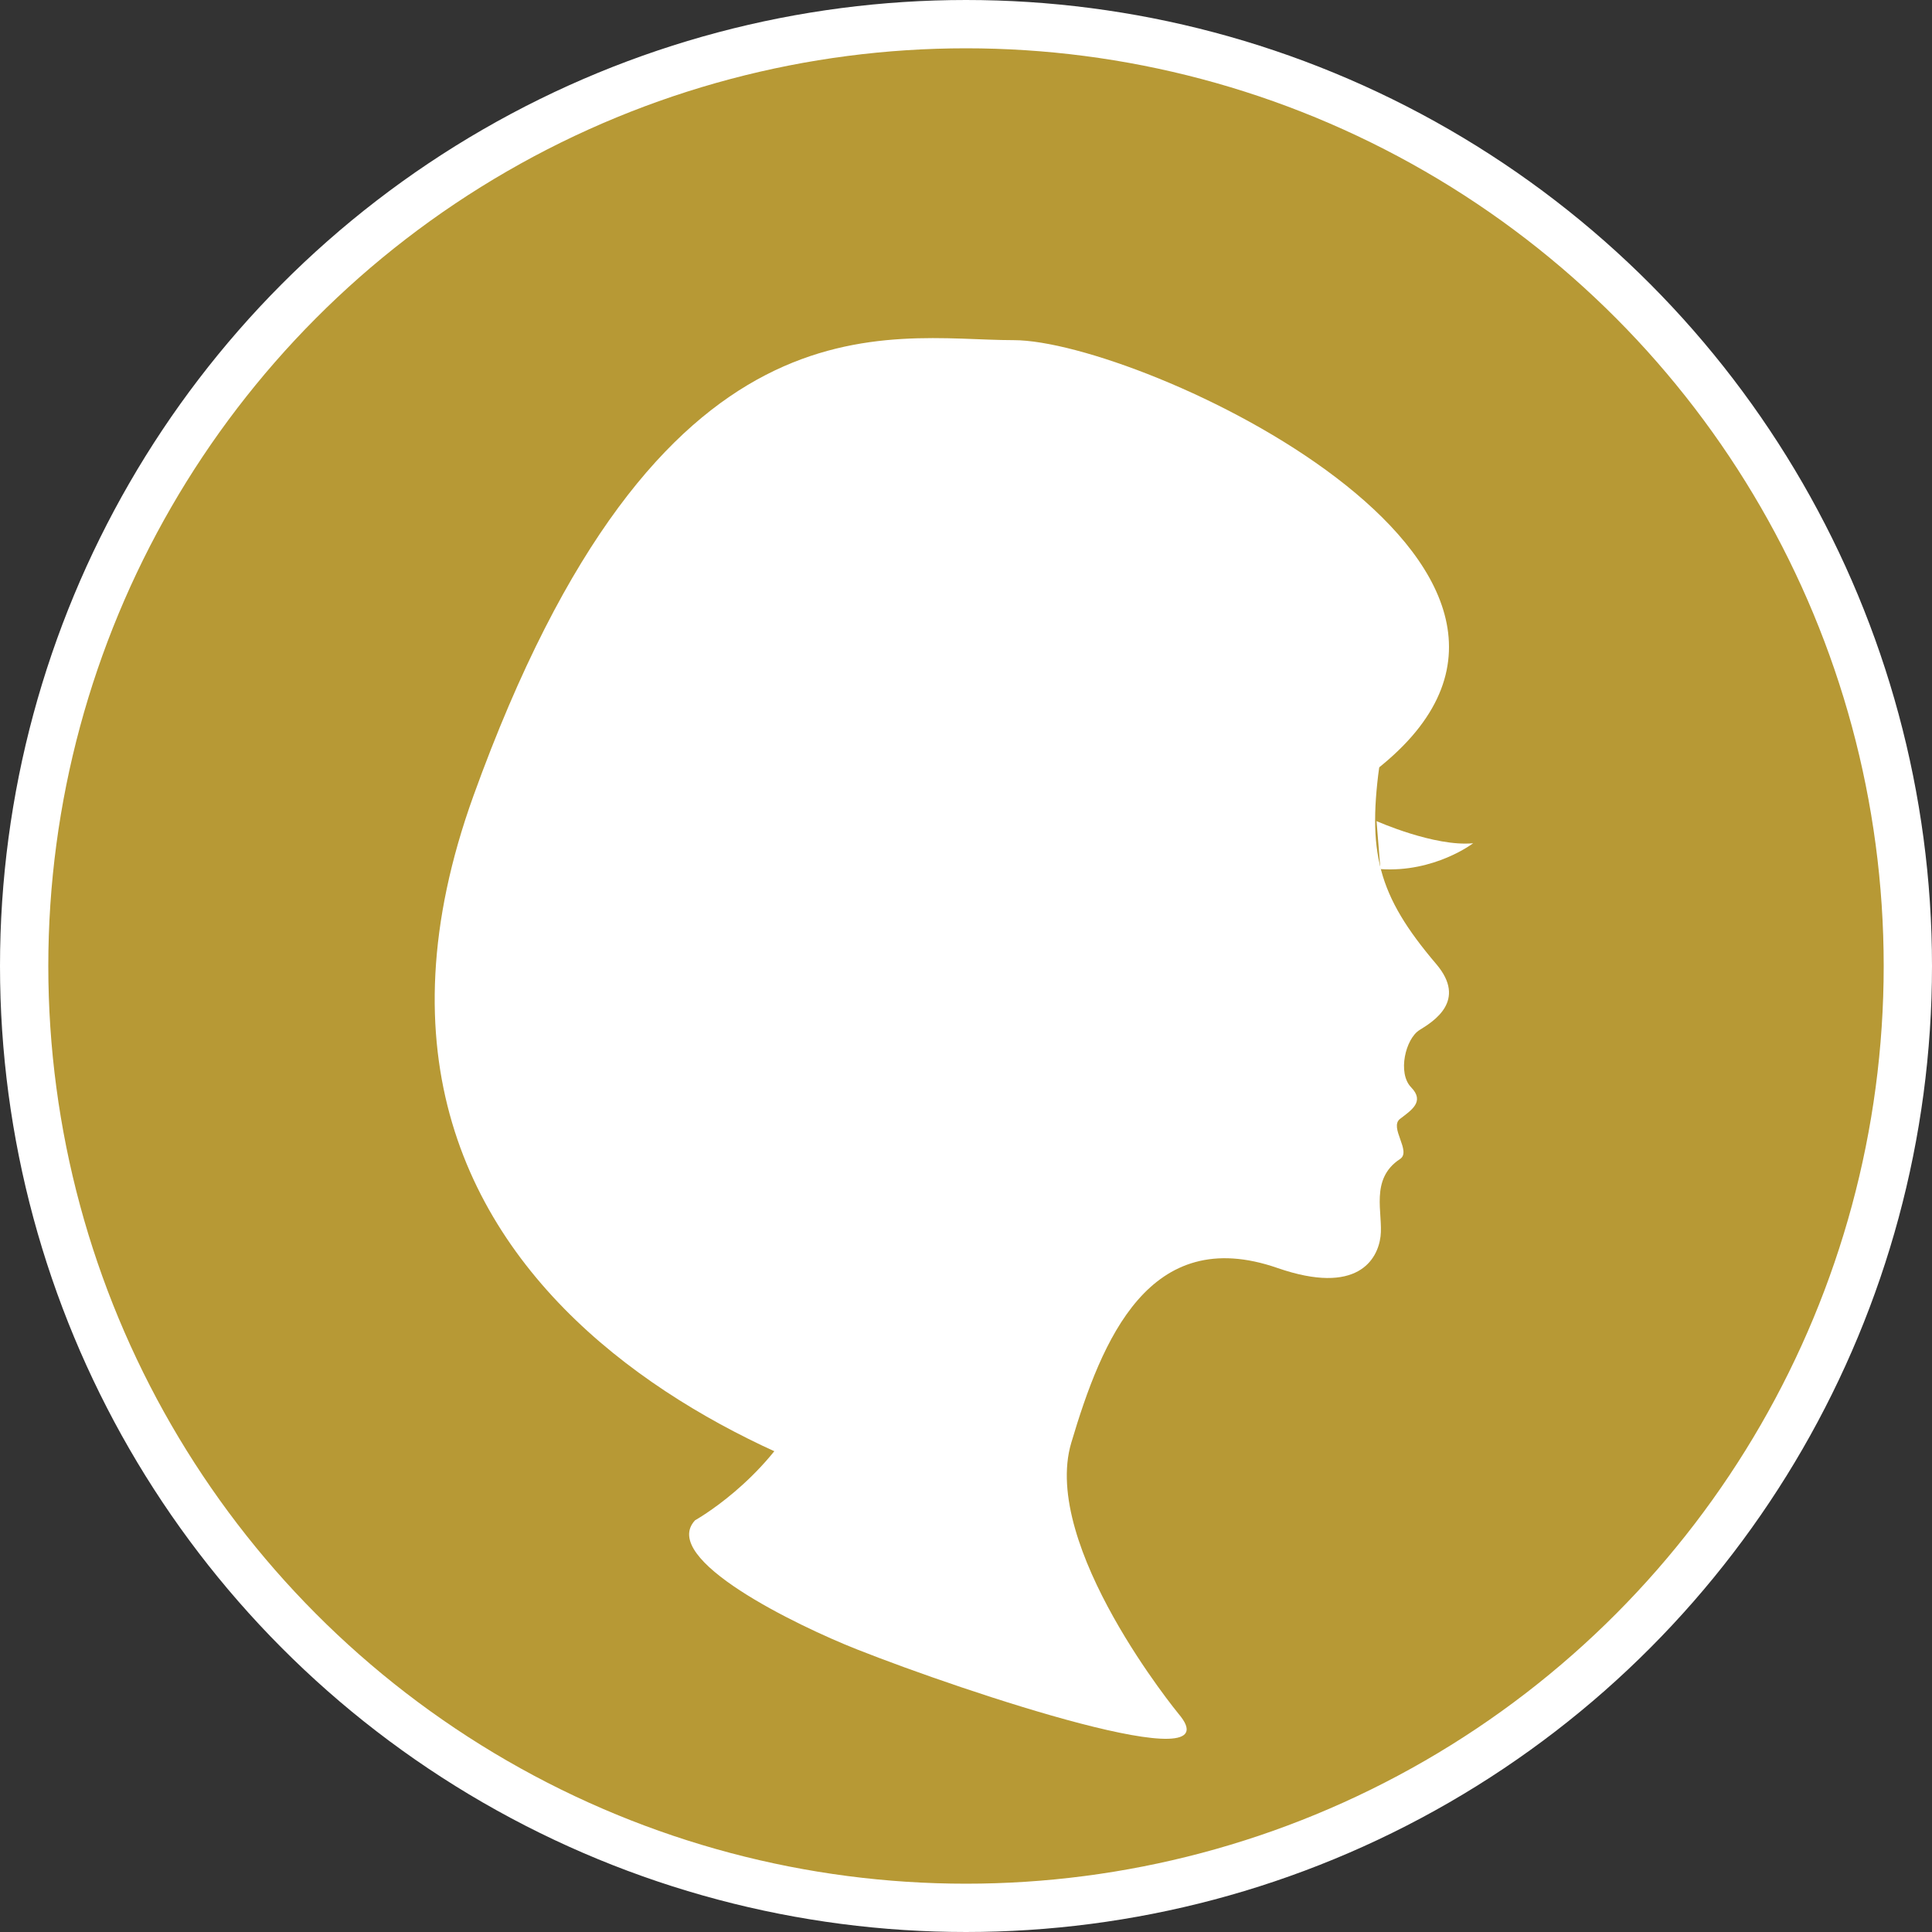
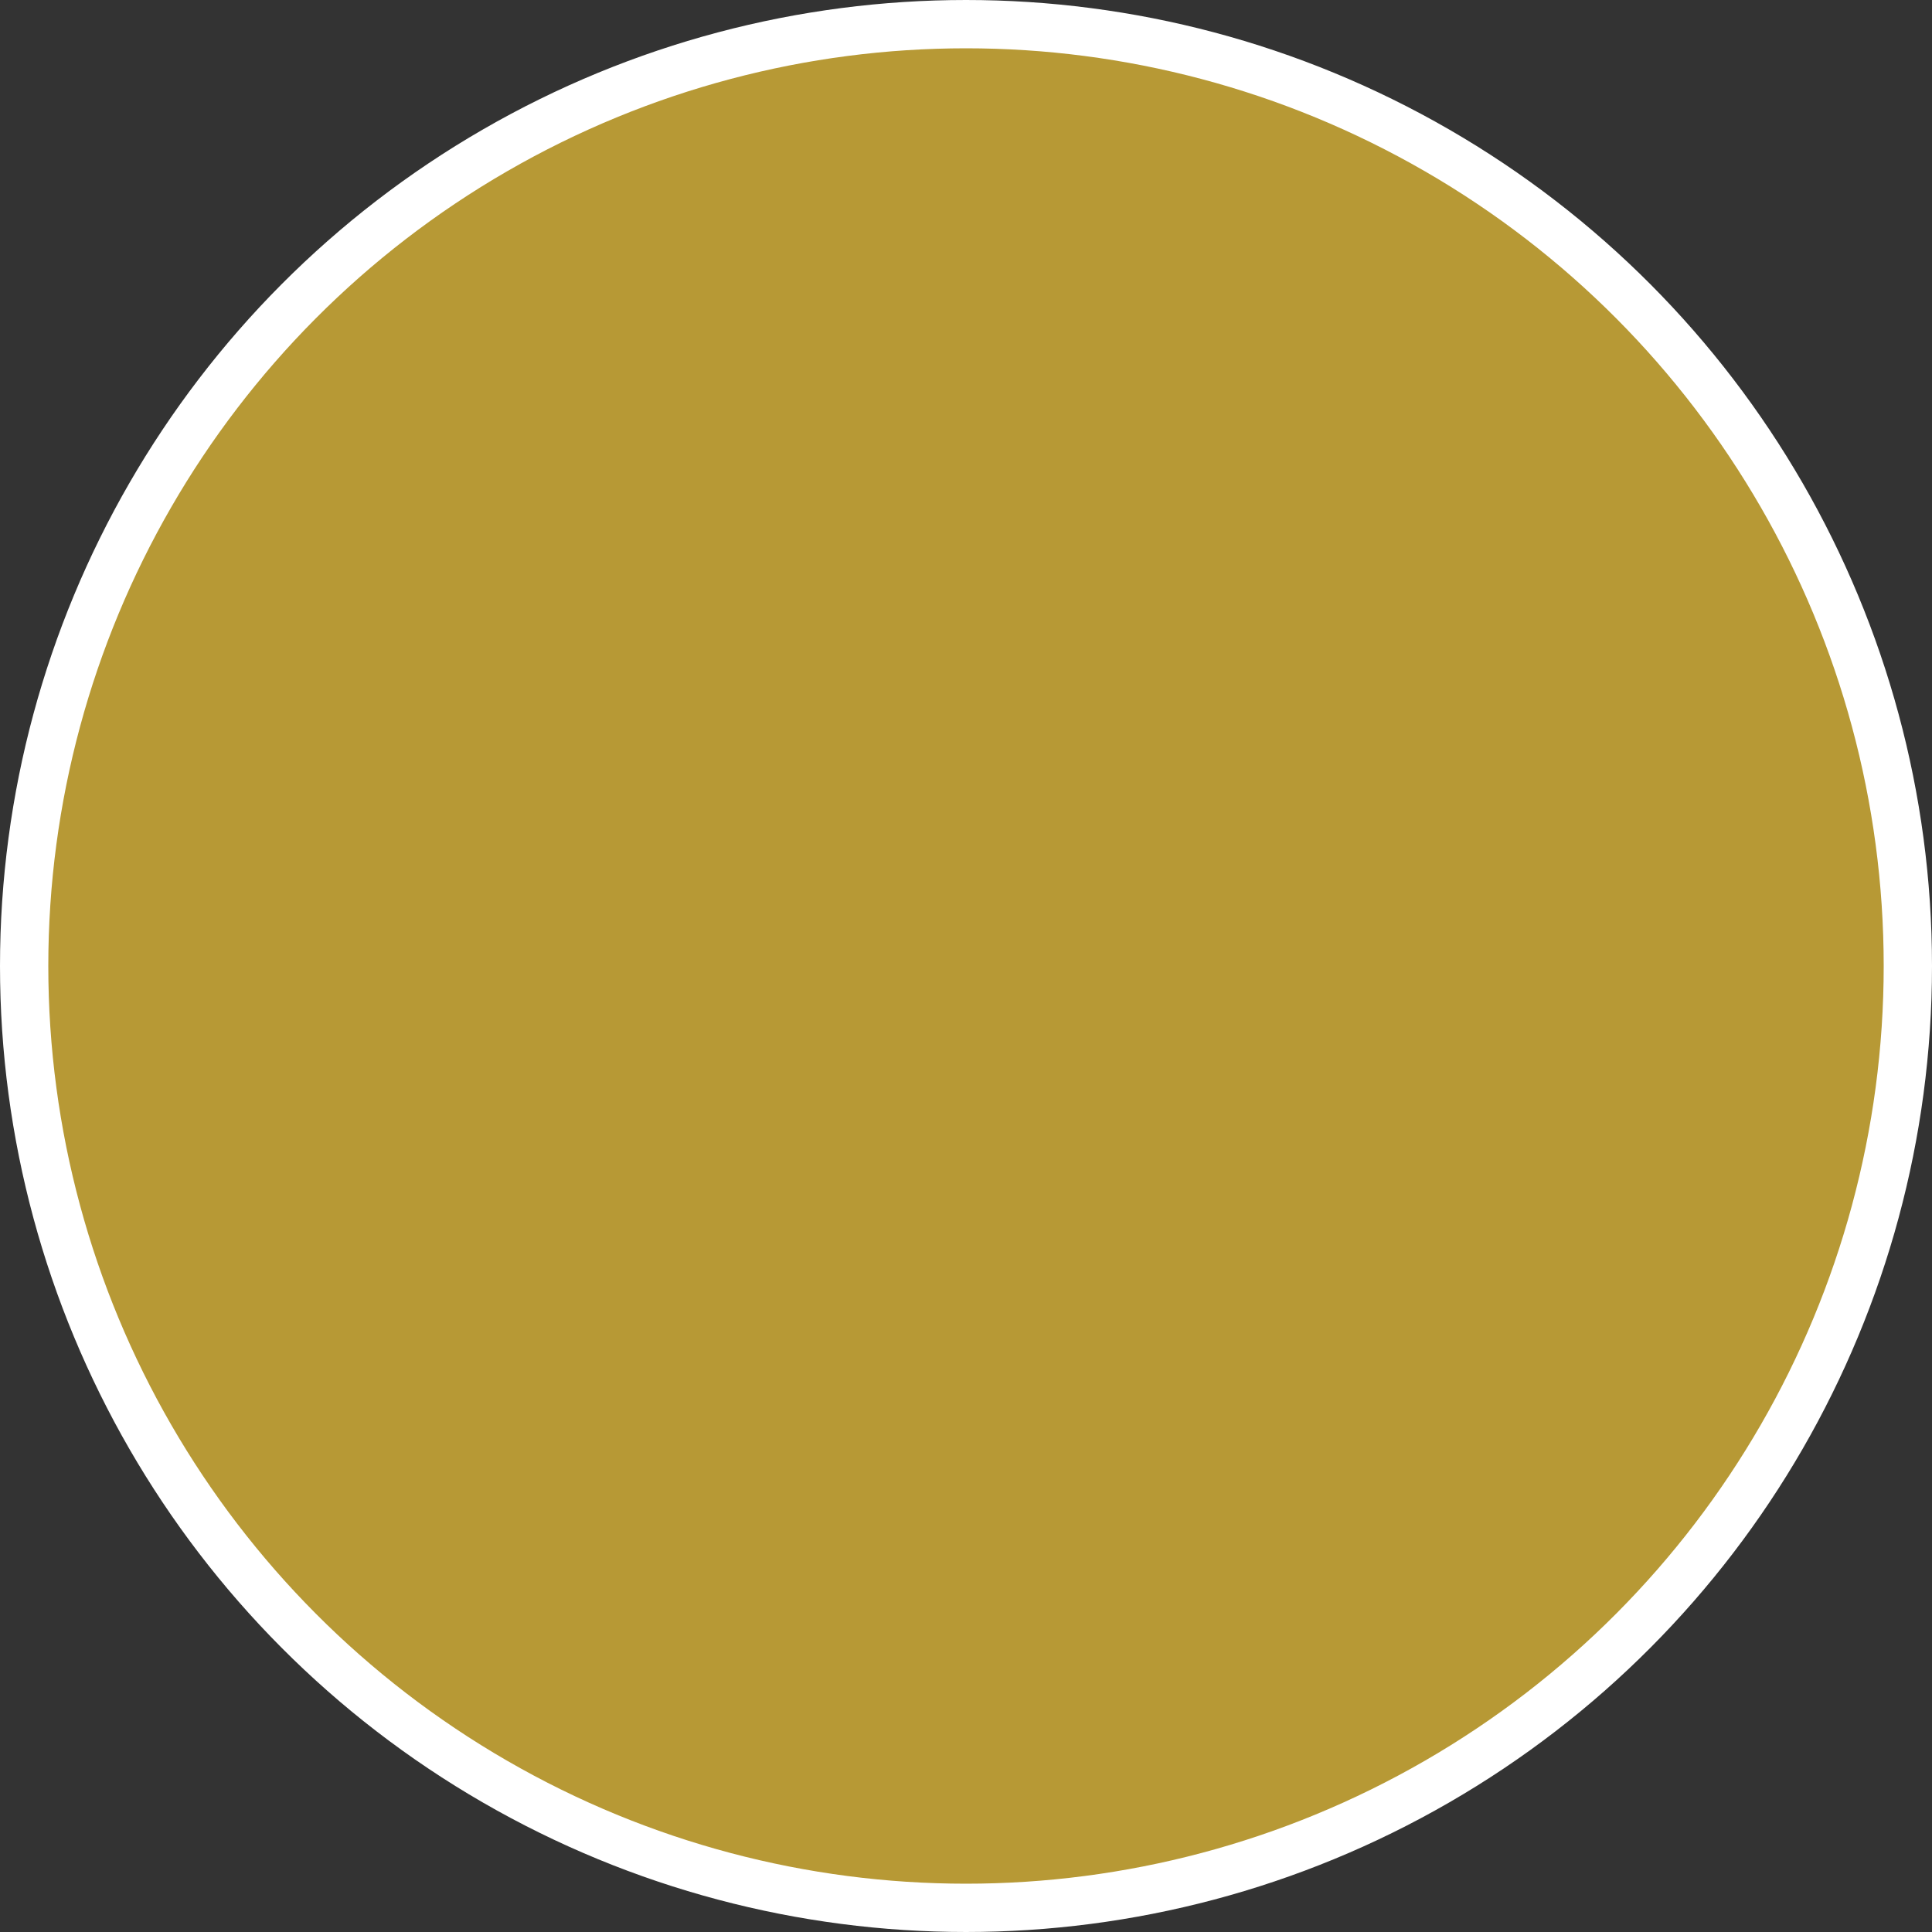
<svg xmlns="http://www.w3.org/2000/svg" width="80" height="80" viewBox="0 0 80 80" fill="none">
  <rect x="0" y="0" width="80" height="80" fill="#333333" stroke="none" />
  <circle cx="40" cy="40" r="39" fill="#B79935" stroke="white" stroke-width="2" />
-   <path d="M28.782 62.951C28.782 62.951 31.666 61.348 33.224 58.321C35.138 54.6 35.031 51.927 34.666 51.079C32.878 46.924 26.625 41.197 25.263 34.816C23.705 27.515 29.07 16.652 41.358 17.009C53.689 17.366 57.873 26.561 57.165 31.373C56.587 35.291 57.049 37.071 59.472 39.92C60.761 41.436 59.356 42.295 58.78 42.651C58.203 43.007 57.856 44.431 58.433 45.025C59.011 45.619 58.433 45.975 57.972 46.331C57.511 46.687 58.459 47.674 57.972 47.993C56.703 48.824 57.28 50.249 57.165 51.198C57.049 52.148 56.215 53.655 52.895 52.504C47.588 50.664 45.627 55.472 44.358 59.746C43.089 64.019 48.8 70.964 48.8 70.964C51.222 73.813 39.973 70.073 35.474 68.293C33.003 67.315 27.282 64.554 28.782 62.951Z" fill="white" />
-   <path d="M57 34C57 34 59.4 35.07 61 34.917C61 34.917 59.4 36.14 57.16 35.987L57 34Z" fill="white" />
-   <path d="M33.935 40.989C32.886 43.434 36.382 54.615 41.624 63C33.935 61.952 11.916 54.265 19.605 32.952C27.294 11.639 36.731 14.085 41.973 14.085C47.216 14.085 67.254 23.403 57.235 31.672C47.216 39.94 33.935 40.989 33.935 40.989Z" fill="white" />
</svg>